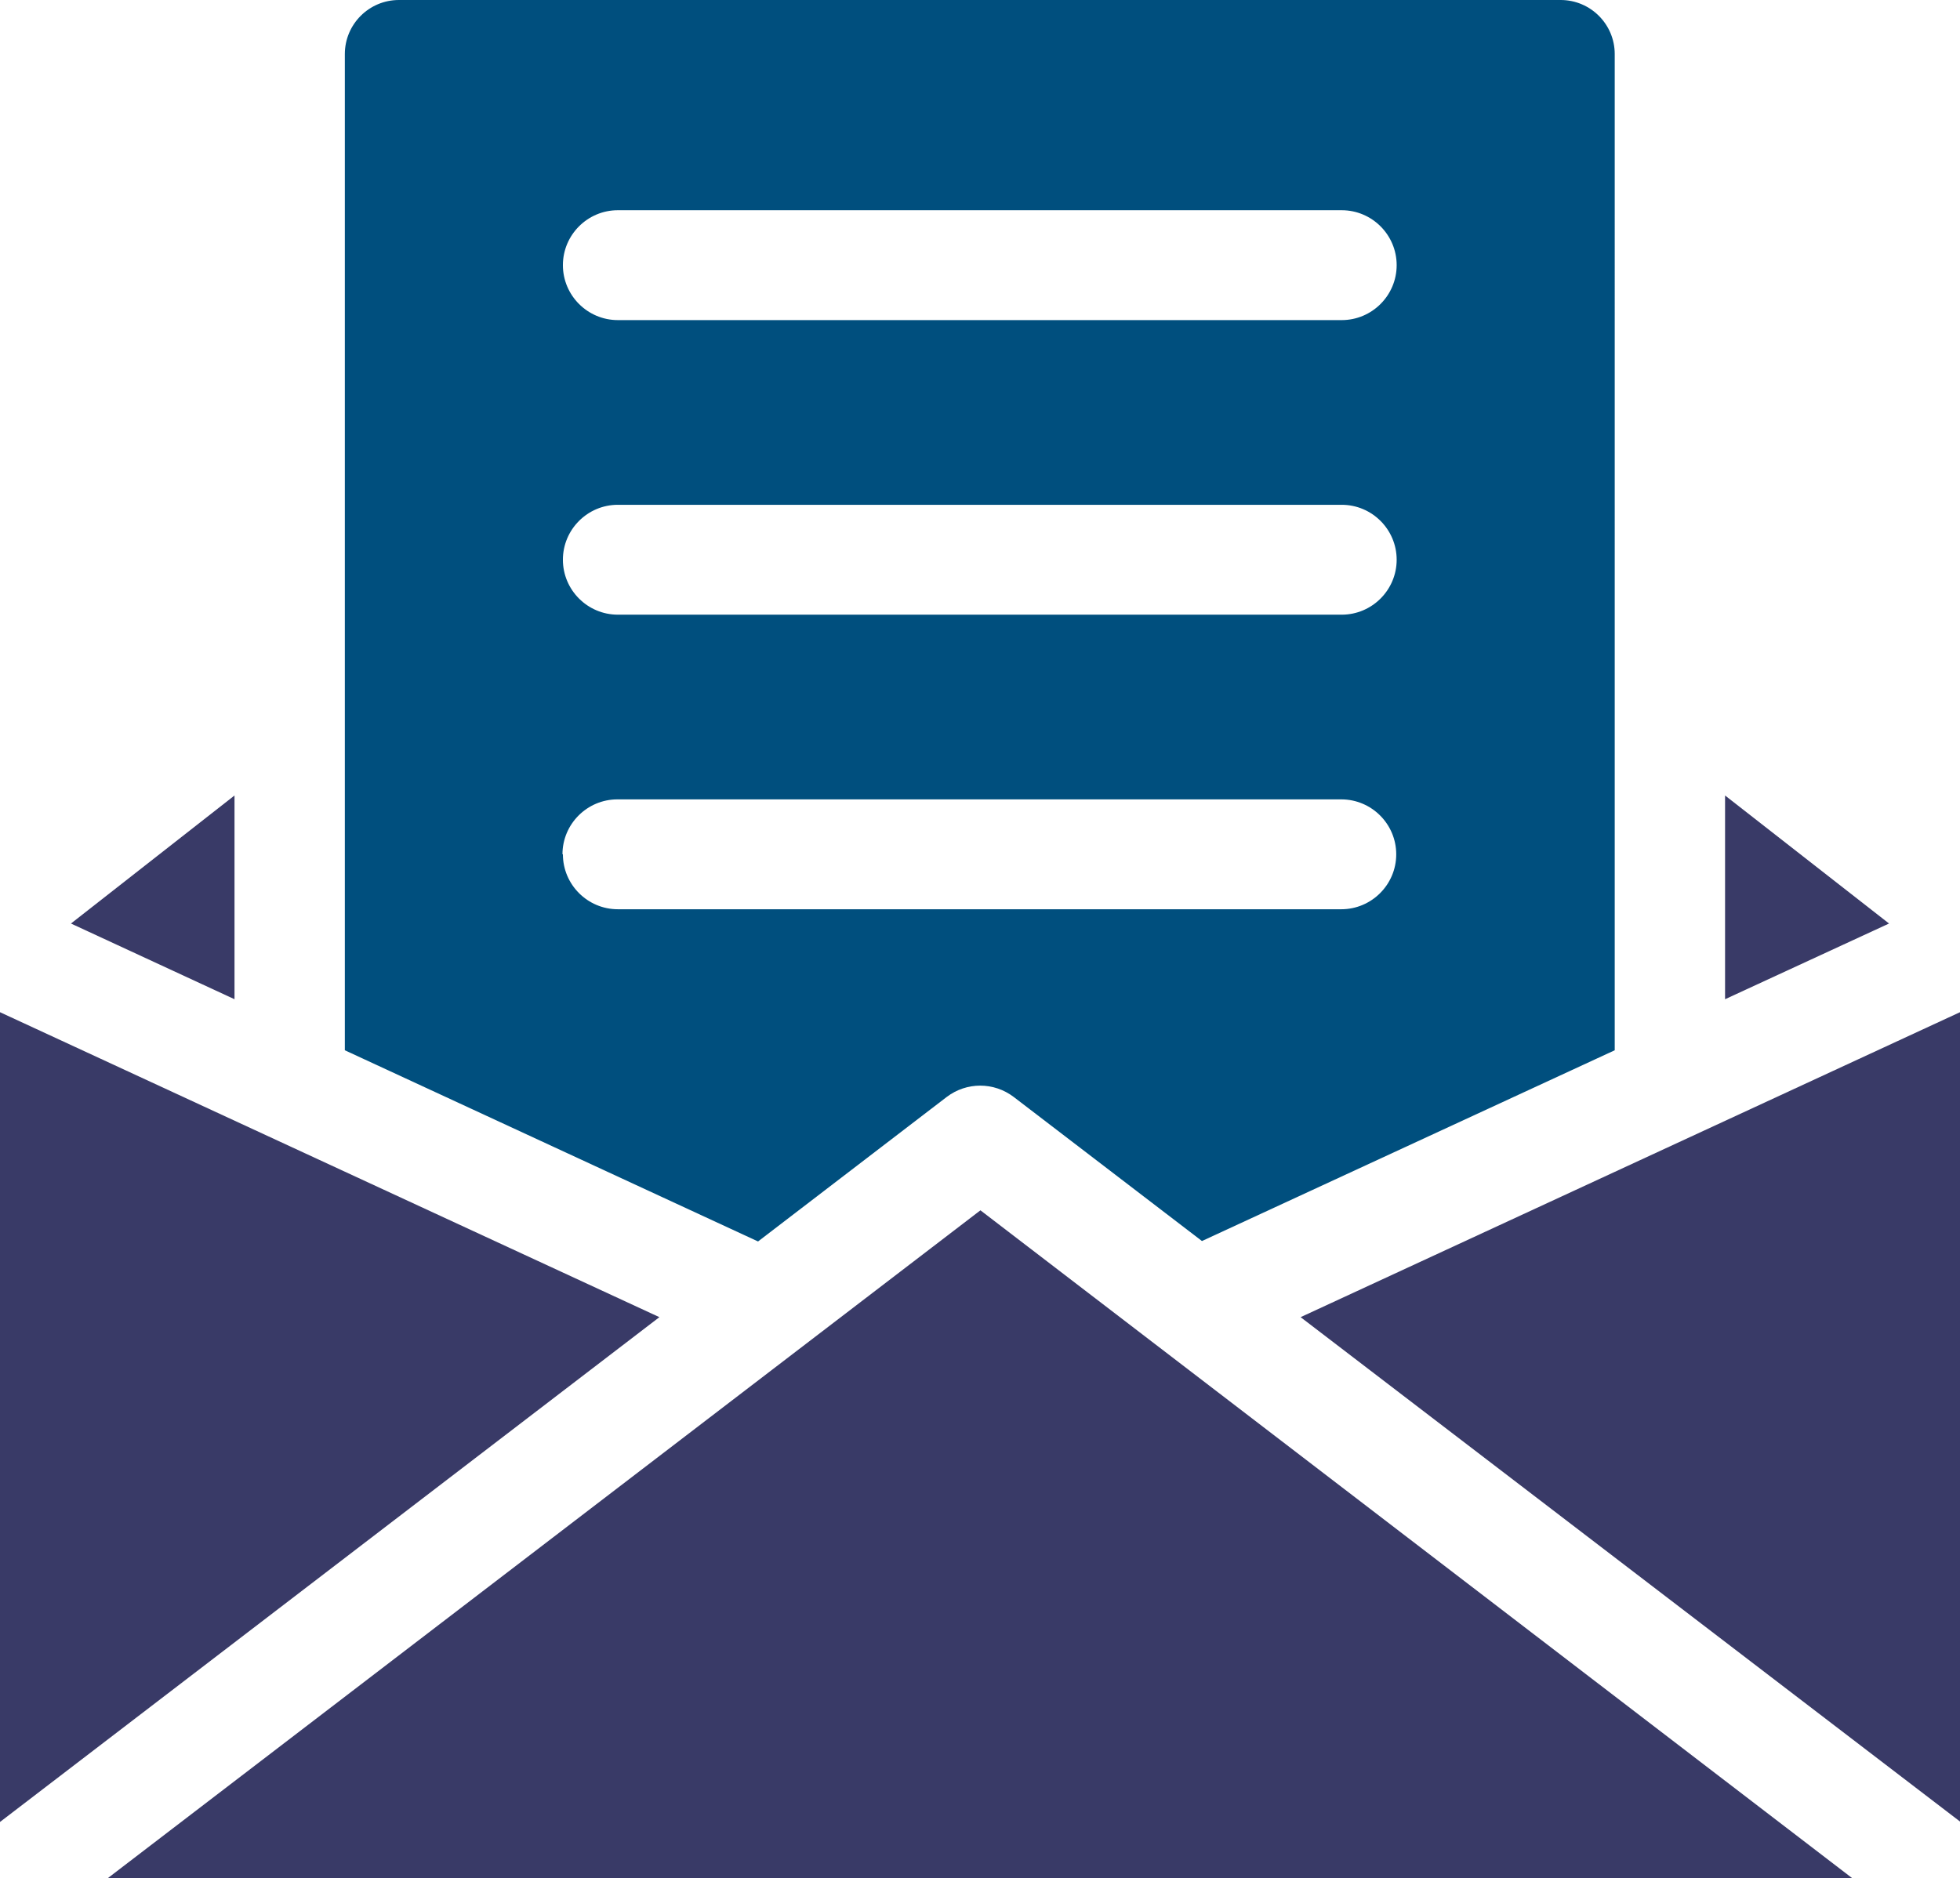
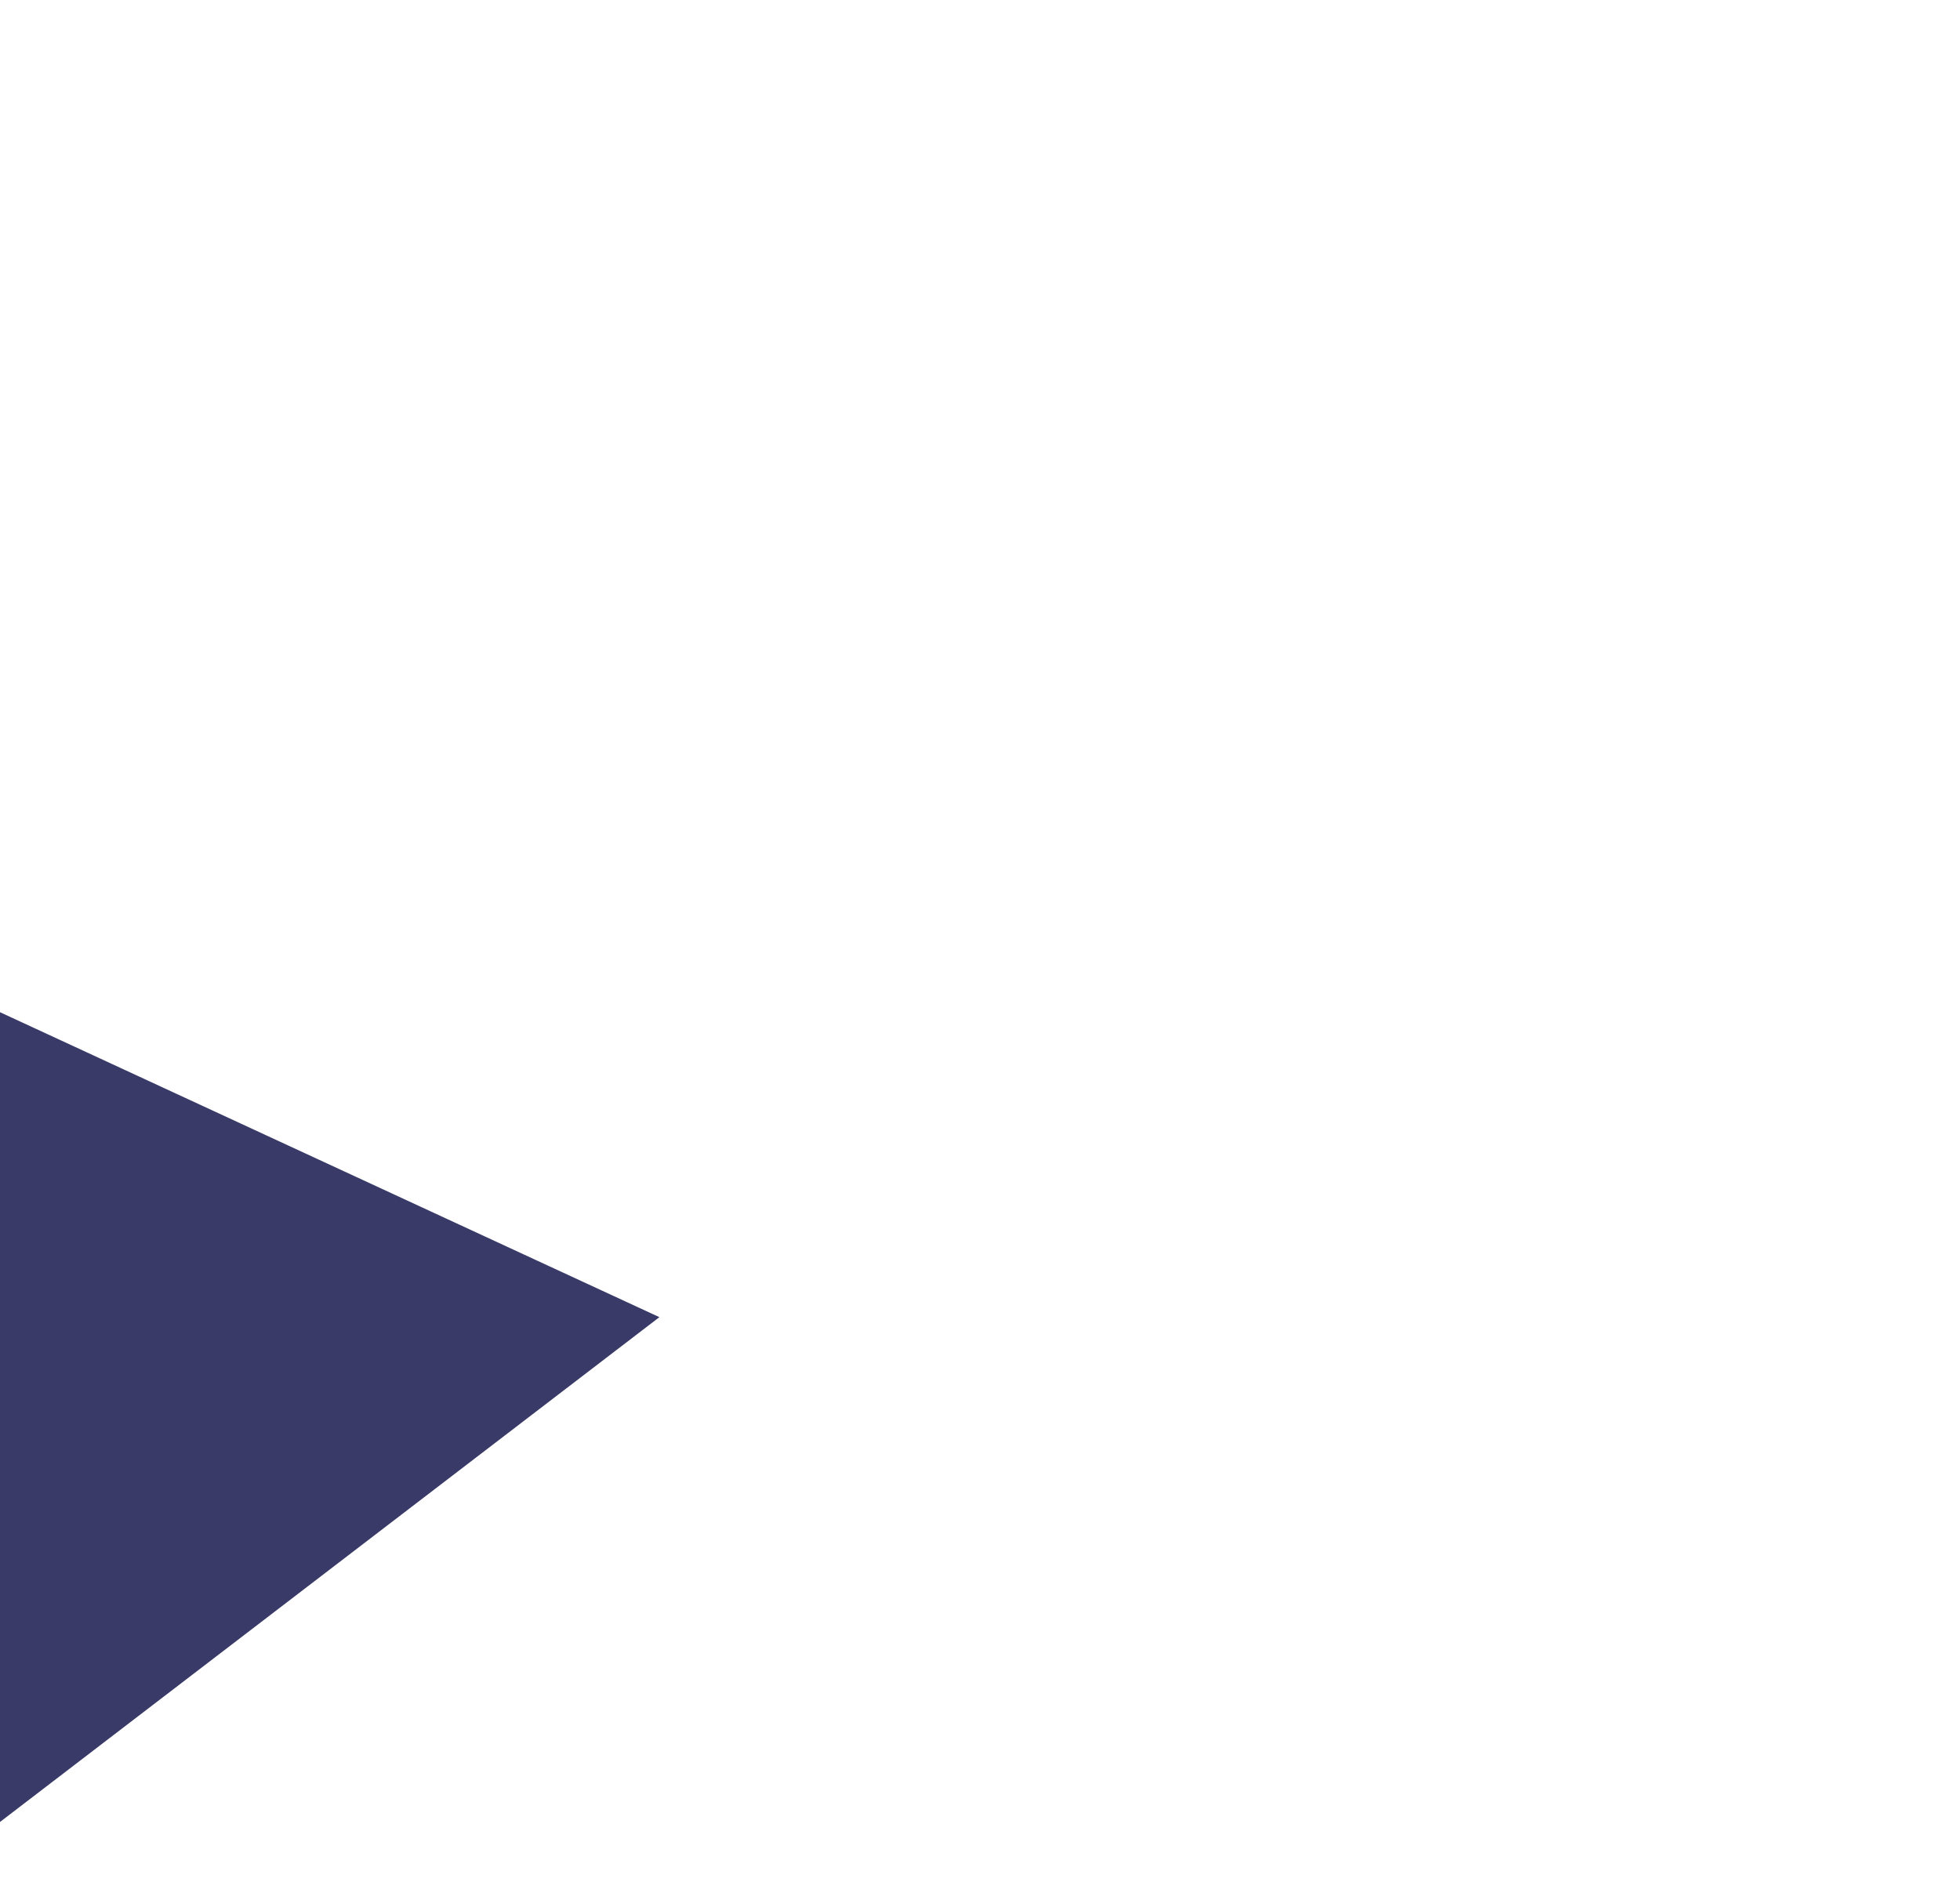
<svg xmlns="http://www.w3.org/2000/svg" id="_レイヤー_2" data-name="レイヤー 2" viewBox="0 0 45.3 43.42">
  <defs>
    <style>
      .cls-1 {
        fill: #393a67;
      }

      .cls-2 {
        fill: #004f7e;
      }
    </style>
  </defs>
  <g id="_文字" data-name="文字">
    <g>
-       <path class="cls-2" d="M21.88,25.36c.46-.35,1.09-.35,1.55,0l4.35,3.33,9.54-4.41V1.25c0-.69-.56-1.25-1.25-1.25H9.22c-.69,0-1.25.56-1.25,1.25v23.03l9.55,4.42,4.36-3.34ZM14.28,4.86h16.73c.7,0,1.27.57,1.27,1.27s-.57,1.27-1.27,1.27H14.28c-.7,0-1.27-.57-1.27-1.27s.57-1.27,1.27-1.27ZM14.28,11.67h16.73c.7,0,1.27.57,1.27,1.27s-.57,1.27-1.27,1.27H14.28c-.7,0-1.27-.57-1.27-1.27s.57-1.27,1.27-1.27ZM13,19.75c0-.7.57-1.27,1.27-1.27h16.73c.7,0,1.27.57,1.27,1.27s-.57,1.27-1.27,1.27H14.28c-.7,0-1.27-.57-1.27-1.27Z" />
-       <polygon class="cls-1" points="39.87 18.39 39.87 23.1 43.66 21.35 39.87 18.39" />
-       <polygon class="cls-1" points="5.42 18.39 1.64 21.35 5.42 23.1 5.42 18.39" />
-       <polygon class="cls-1" points="30.06 30.45 45.3 42.11 45.3 23.4 30.06 30.45" />
-       <polygon class="cls-1" points="2.49 43.42 42.81 43.42 22.66 27.98 2.49 43.42" />
      <polygon class="cls-1" points="0 23.4 0 42.12 15.24 30.45 0 23.4" />
    </g>
  </g>
</svg>